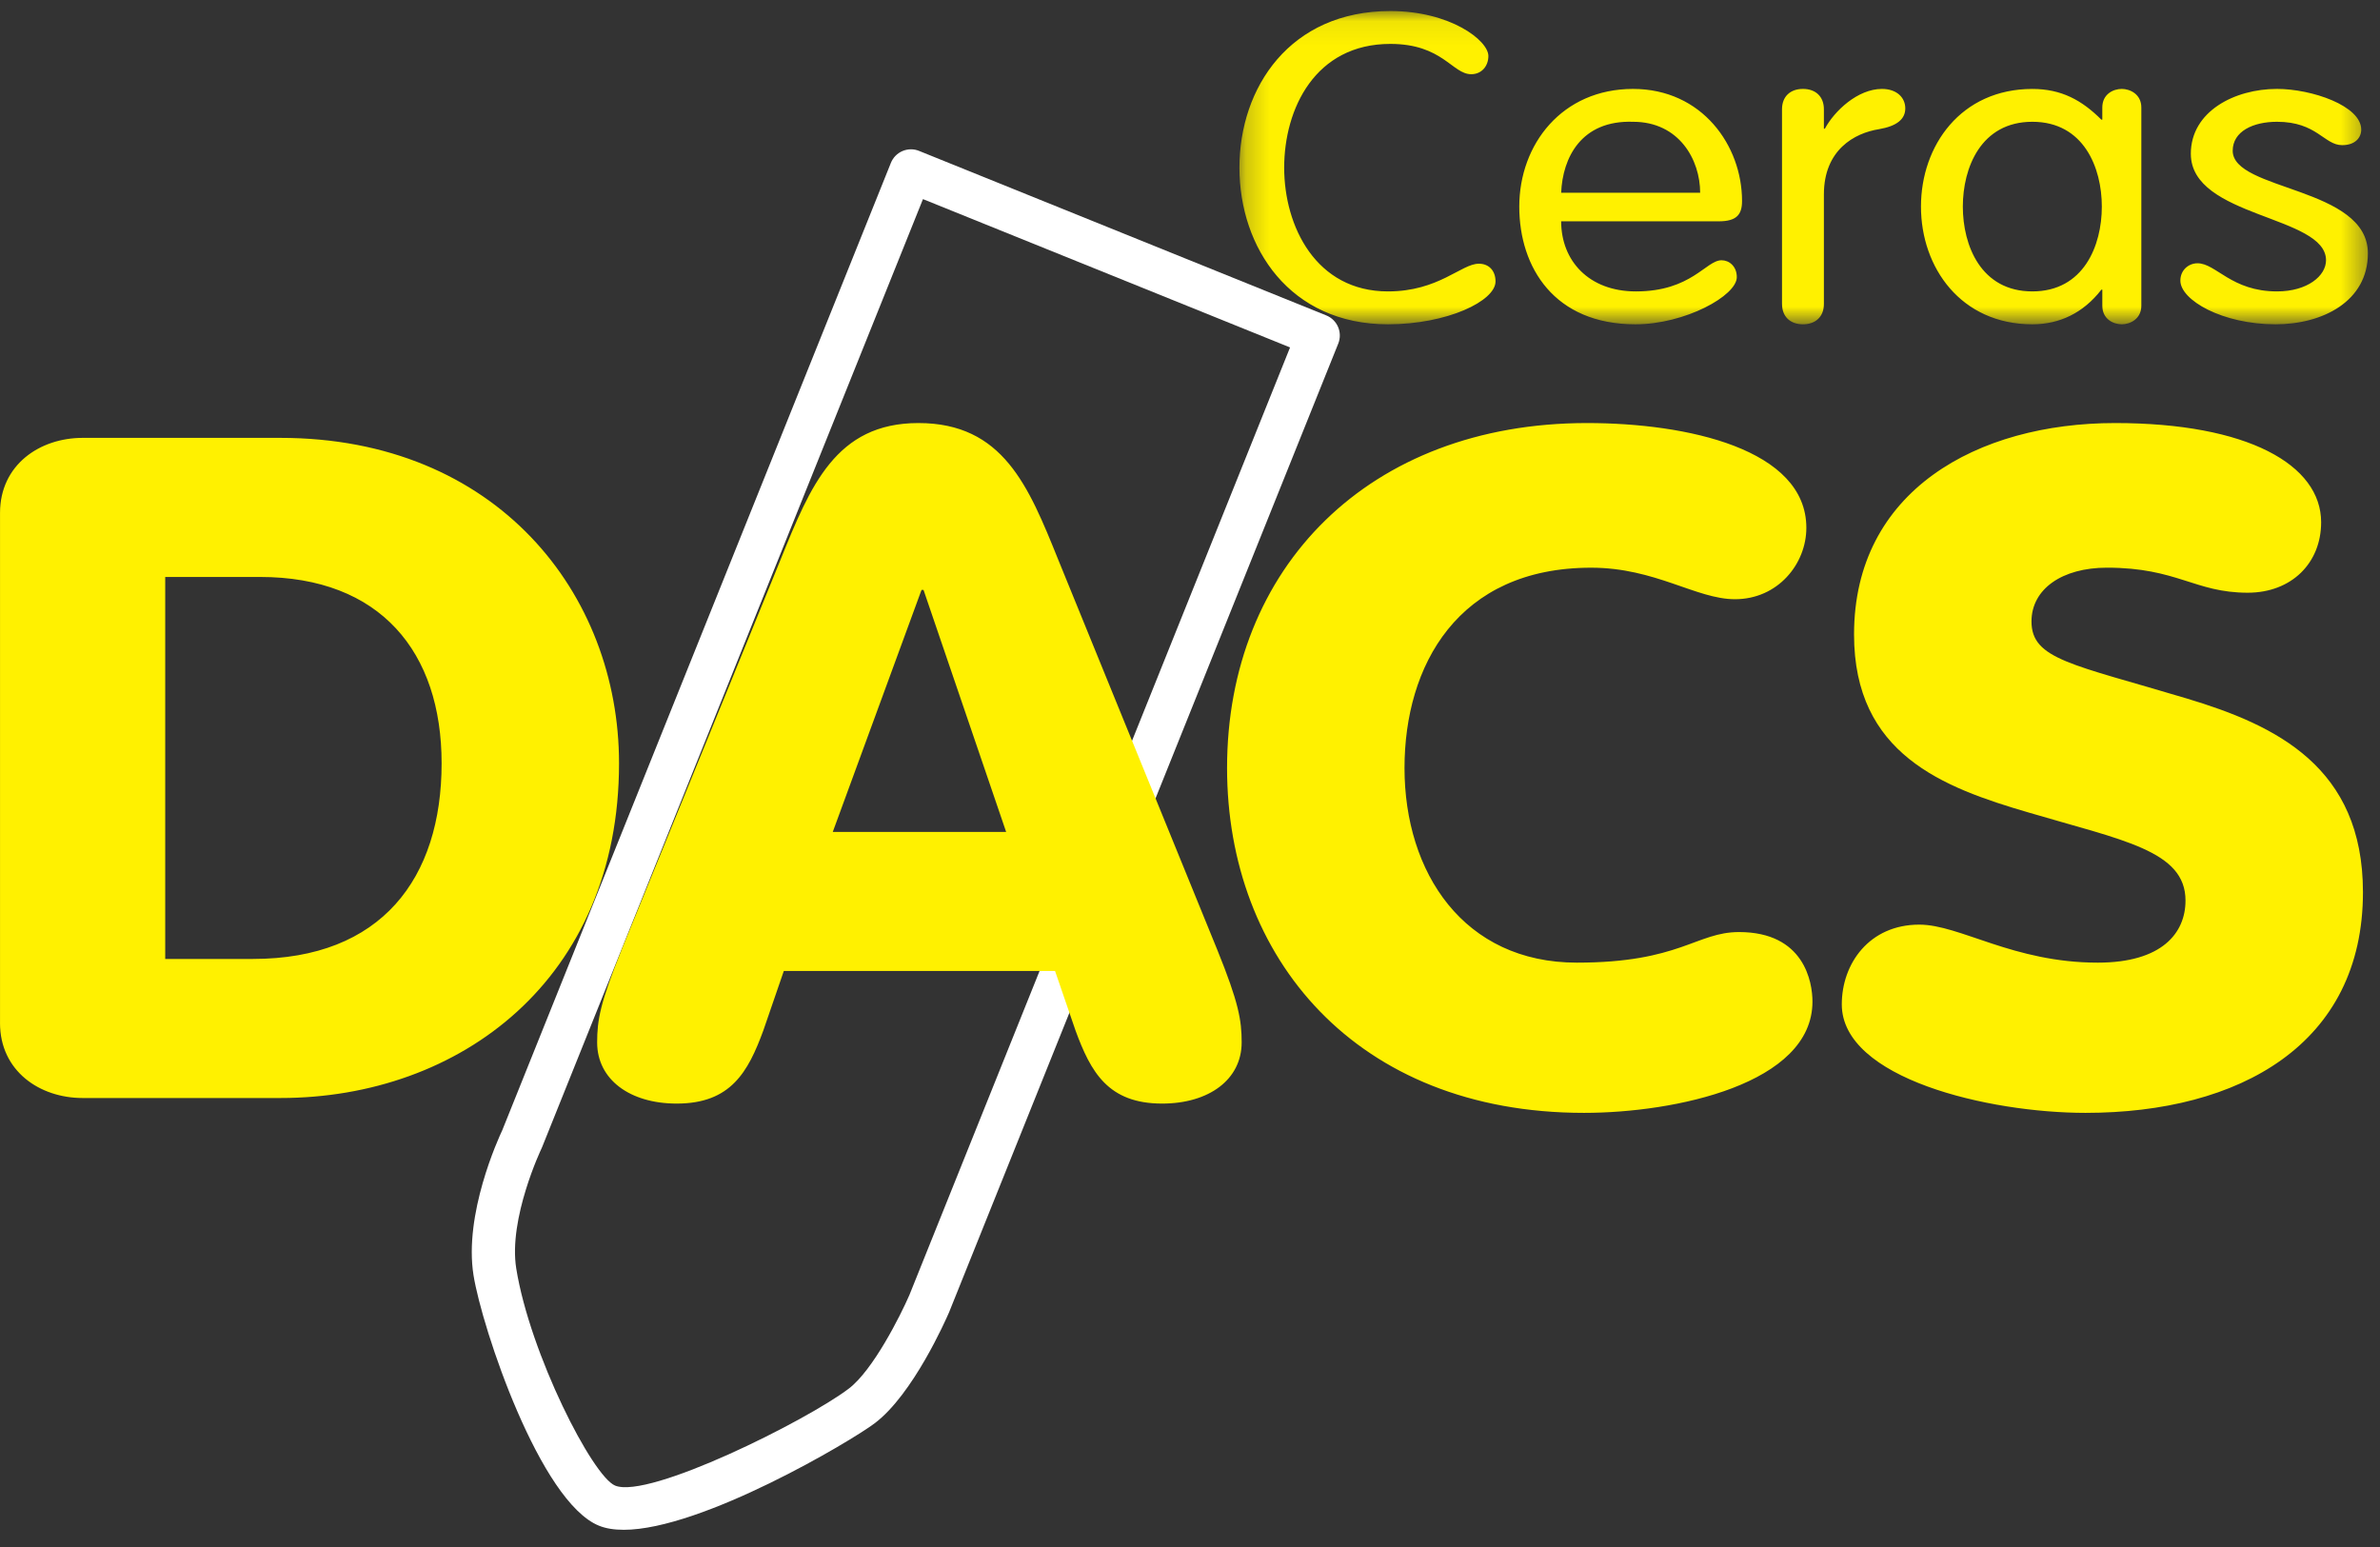
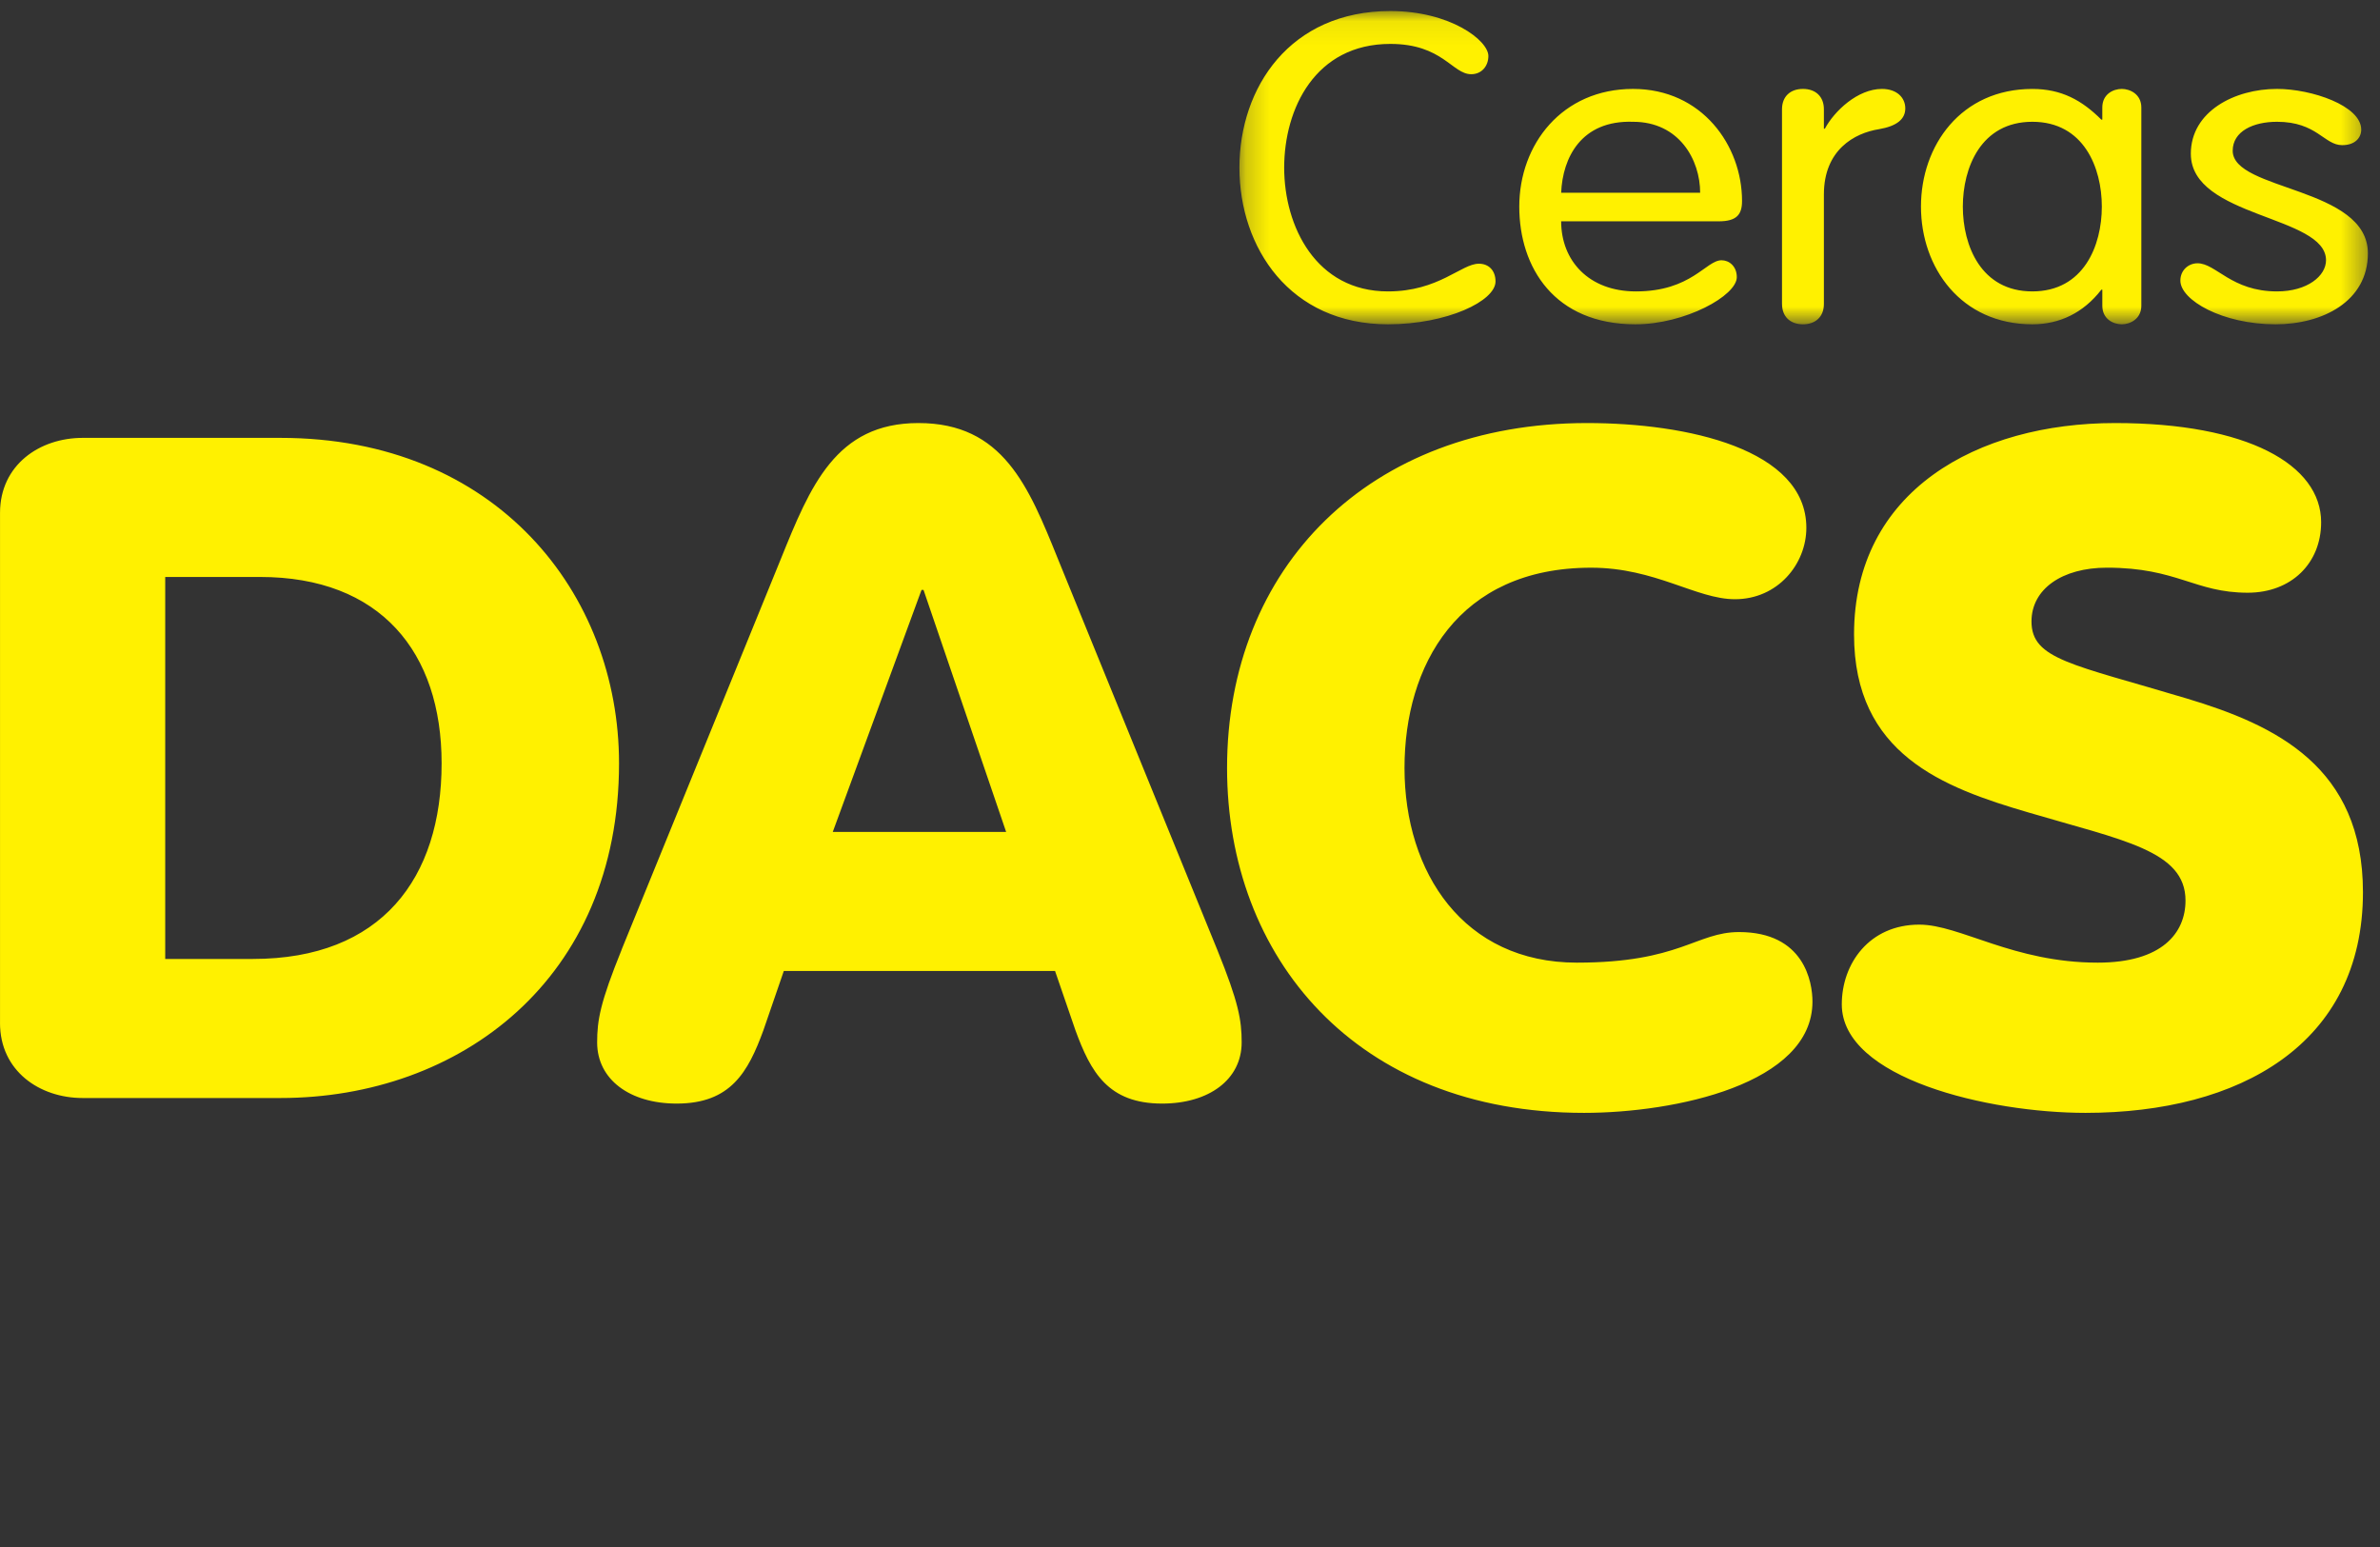
<svg xmlns="http://www.w3.org/2000/svg" xmlns:xlink="http://www.w3.org/1999/xlink" width="100" height="65" viewBox="0 0 100 65">
  <rect x="0" y="0" width="100" height="65" fill="#333333" stroke="none" />
  <defs>
    <path id="prefix__a" d="M0.225 0.074L47.639 0.074 47.639 13.236 0.225 13.236z" />
  </defs>
  <g fill="none" fill-rule="evenodd">
-     <path fill="#FFF" d="M39.047 54.767h.004-.004zm-.267-46.4l-16 39.826c-.007.019-.016.038-.024.056-.015.029-1.402 2.95-1.065 5.048.576 3.582 3.206 8.74 4.157 9.124 1.42.575 8.03-2.723 9.811-4.072 1.03-.78 2.184-3.092 2.549-3.932l15.996-39.819L38.78 8.366zM26.202 64.277c-.393 0-.742-.053-1.035-.172-2.471-.997-4.912-8.287-5.271-10.522-.412-2.562 1.036-5.73 1.208-6.095L37.432 6.844c.09-.224.265-.403.488-.498.222-.094.473-.097.696-.006l17.11 6.913c.465.188.69.716.504 1.181L39.89 55.106l-.008.021c-.151.35-1.524 3.459-3.125 4.671-.985.747-7.27 4.48-10.555 4.48z" />
    <g transform="translate(51.852 .39)">
      <mask id="prefix__b" fill="#fff">
        <use xlink:href="#prefix__a" />
      </mask>
      <path fill="#FFF100" d="M2.105 6.655c0-2.473 1.3-5.2 4.46-5.2 2.2 0 2.6 1.273 3.4 1.273.44 0 .72-.346.72-.764 0-.654-1.6-1.89-4.12-1.89-4.22 0-6.34 3.217-6.34 6.58 0 3.364 2.12 6.582 6.24 6.582 2.499 0 4.52-.982 4.52-1.8 0-.455-.28-.746-.7-.746-.74 0-1.68 1.164-3.82 1.164-3.02 0-4.36-2.727-4.36-5.2zm18.258 2.254c.76 0 .98-.29.98-.855 0-2.327-1.68-4.708-4.58-4.708-2.98 0-4.78 2.327-4.78 4.945 0 2.563 1.48 4.945 4.88 4.945 2.08 0 4.26-1.2 4.26-1.981 0-.455-.32-.71-.64-.71-.66 0-1.26 1.309-3.6 1.309-1.98 0-3.14-1.291-3.14-2.945h6.62zm-6.62-1.2c.06-1.472.84-3.054 3.02-2.982 1.94 0 2.82 1.6 2.82 2.982h-5.84zm9.28 4.672c0 .527.34.855.879.855.54 0 .88-.328.88-.855v-4.6c0-1.872 1.28-2.581 2.32-2.744.74-.128 1.1-.418 1.1-.873s-.36-.818-.98-.818c-1.02 0-2 .927-2.4 1.673h-.04V4.2c0-.526-.34-.854-.88-.854s-.88.328-.88.854v8.181zM38.12 4.128c0-.564-.48-.782-.82-.782-.36 0-.82.218-.82.782v.509h-.04c-.82-.818-1.68-1.29-2.9-1.29-3 0-4.679 2.38-4.679 4.944 0 2.563 1.68 4.945 4.68 4.945 1.14 0 2.139-.473 2.9-1.455h.04v.673c0 .564.46.782.82.782.339 0 .819-.218.819-.782V4.128zm-7.5 4.163c0-1.636.76-3.564 2.92-3.564s2.92 1.928 2.92 3.564c0 1.636-.76 3.563-2.92 3.563s-2.92-1.927-2.92-3.563zm9.58-2.218c0 2.69 5.68 2.581 5.68 4.472 0 .655-.78 1.309-2.06 1.309-1.92 0-2.56-1.182-3.34-1.182-.38 0-.72.291-.72.728 0 .818 1.76 1.836 4 1.836 1.979 0 3.879-.964 3.879-2.982 0-2.799-5.68-2.618-5.68-4.309 0-.818.86-1.218 1.86-1.218 1.68 0 1.98.982 2.74.982.54 0 .8-.309.8-.654 0-1-2.08-1.709-3.54-1.709-1.78 0-3.62.946-3.62 2.727z" mask="url(#prefix__b)" />
    </g>
    <path fill="#FFF100" d="M51.557 32.267c0 7.947 5.4 14.492 14.998 14.492 3.814 0 9.599-1.208 9.599-4.675 0-.818-.343-2.922-3.085-2.922-1.8 0-2.485 1.285-6.814 1.285-4.756 0-7.242-3.778-7.242-8.18 0-4.285 2.228-8.414 7.842-8.414 2.7 0 4.414 1.324 6.042 1.324 1.8 0 3-1.48 3-3 0-3.311-5.014-4.402-9.213-4.402-9.17 0-15.127 6.078-15.127 14.492M77.386 42.2c0 3.117 6.17 4.559 10.242 4.559 6.47 0 11.656-2.883 11.656-9.272 0-5.259-3.642-7.012-7.414-8.142-4.8-1.441-6.513-1.636-6.513-3.233 0-1.364 1.285-2.26 3.17-2.26 2.958 0 3.686 1.052 5.914 1.052 1.843 0 3.086-1.246 3.086-2.96 0-2.416-3.086-4.169-8.656-4.169-5.785 0-10.97 2.844-10.97 8.882 0 5.026 3.728 6.428 7.327 7.48 3.942 1.168 6.6 1.597 6.6 3.7 0 1.364-.986 2.61-3.686 2.61-3.556 0-5.785-1.597-7.5-1.597-2.099 0-3.256 1.637-3.256 3.35M26.12 39.902c-.9 2.22-1.03 2.96-1.03 3.896 0 1.558 1.372 2.571 3.343 2.571 2.27 0 3-1.324 3.642-3.078l.858-2.493H44.33l.857 2.493c.643 1.754 1.37 3.078 3.643 3.078 1.97 0 3.341-1.013 3.341-2.571 0-.935-.127-1.675-1.027-3.896l-6.686-16.4c-1.242-3.078-2.314-5.727-5.87-5.727-3.471 0-4.542 2.65-5.786 5.726l-6.684 16.4m16.155-4.946H34.99l3.729-10.168h.085l3.471 10.168M6.942 24.242h3.985c5.056 0 7.628 3.155 7.628 7.83 0 4.83-2.529 8.22-7.928 8.22H6.942v-16.05M0 42.98c0 2.025 1.67 3.155 3.471 3.155h8.313c7.542 0 14.226-4.986 14.226-14.063 0-7.129-5.141-13.674-14.226-13.674H3.471c-1.8 0-3.47 1.13-3.47 3.156V42.98" />
  </g>
</svg>